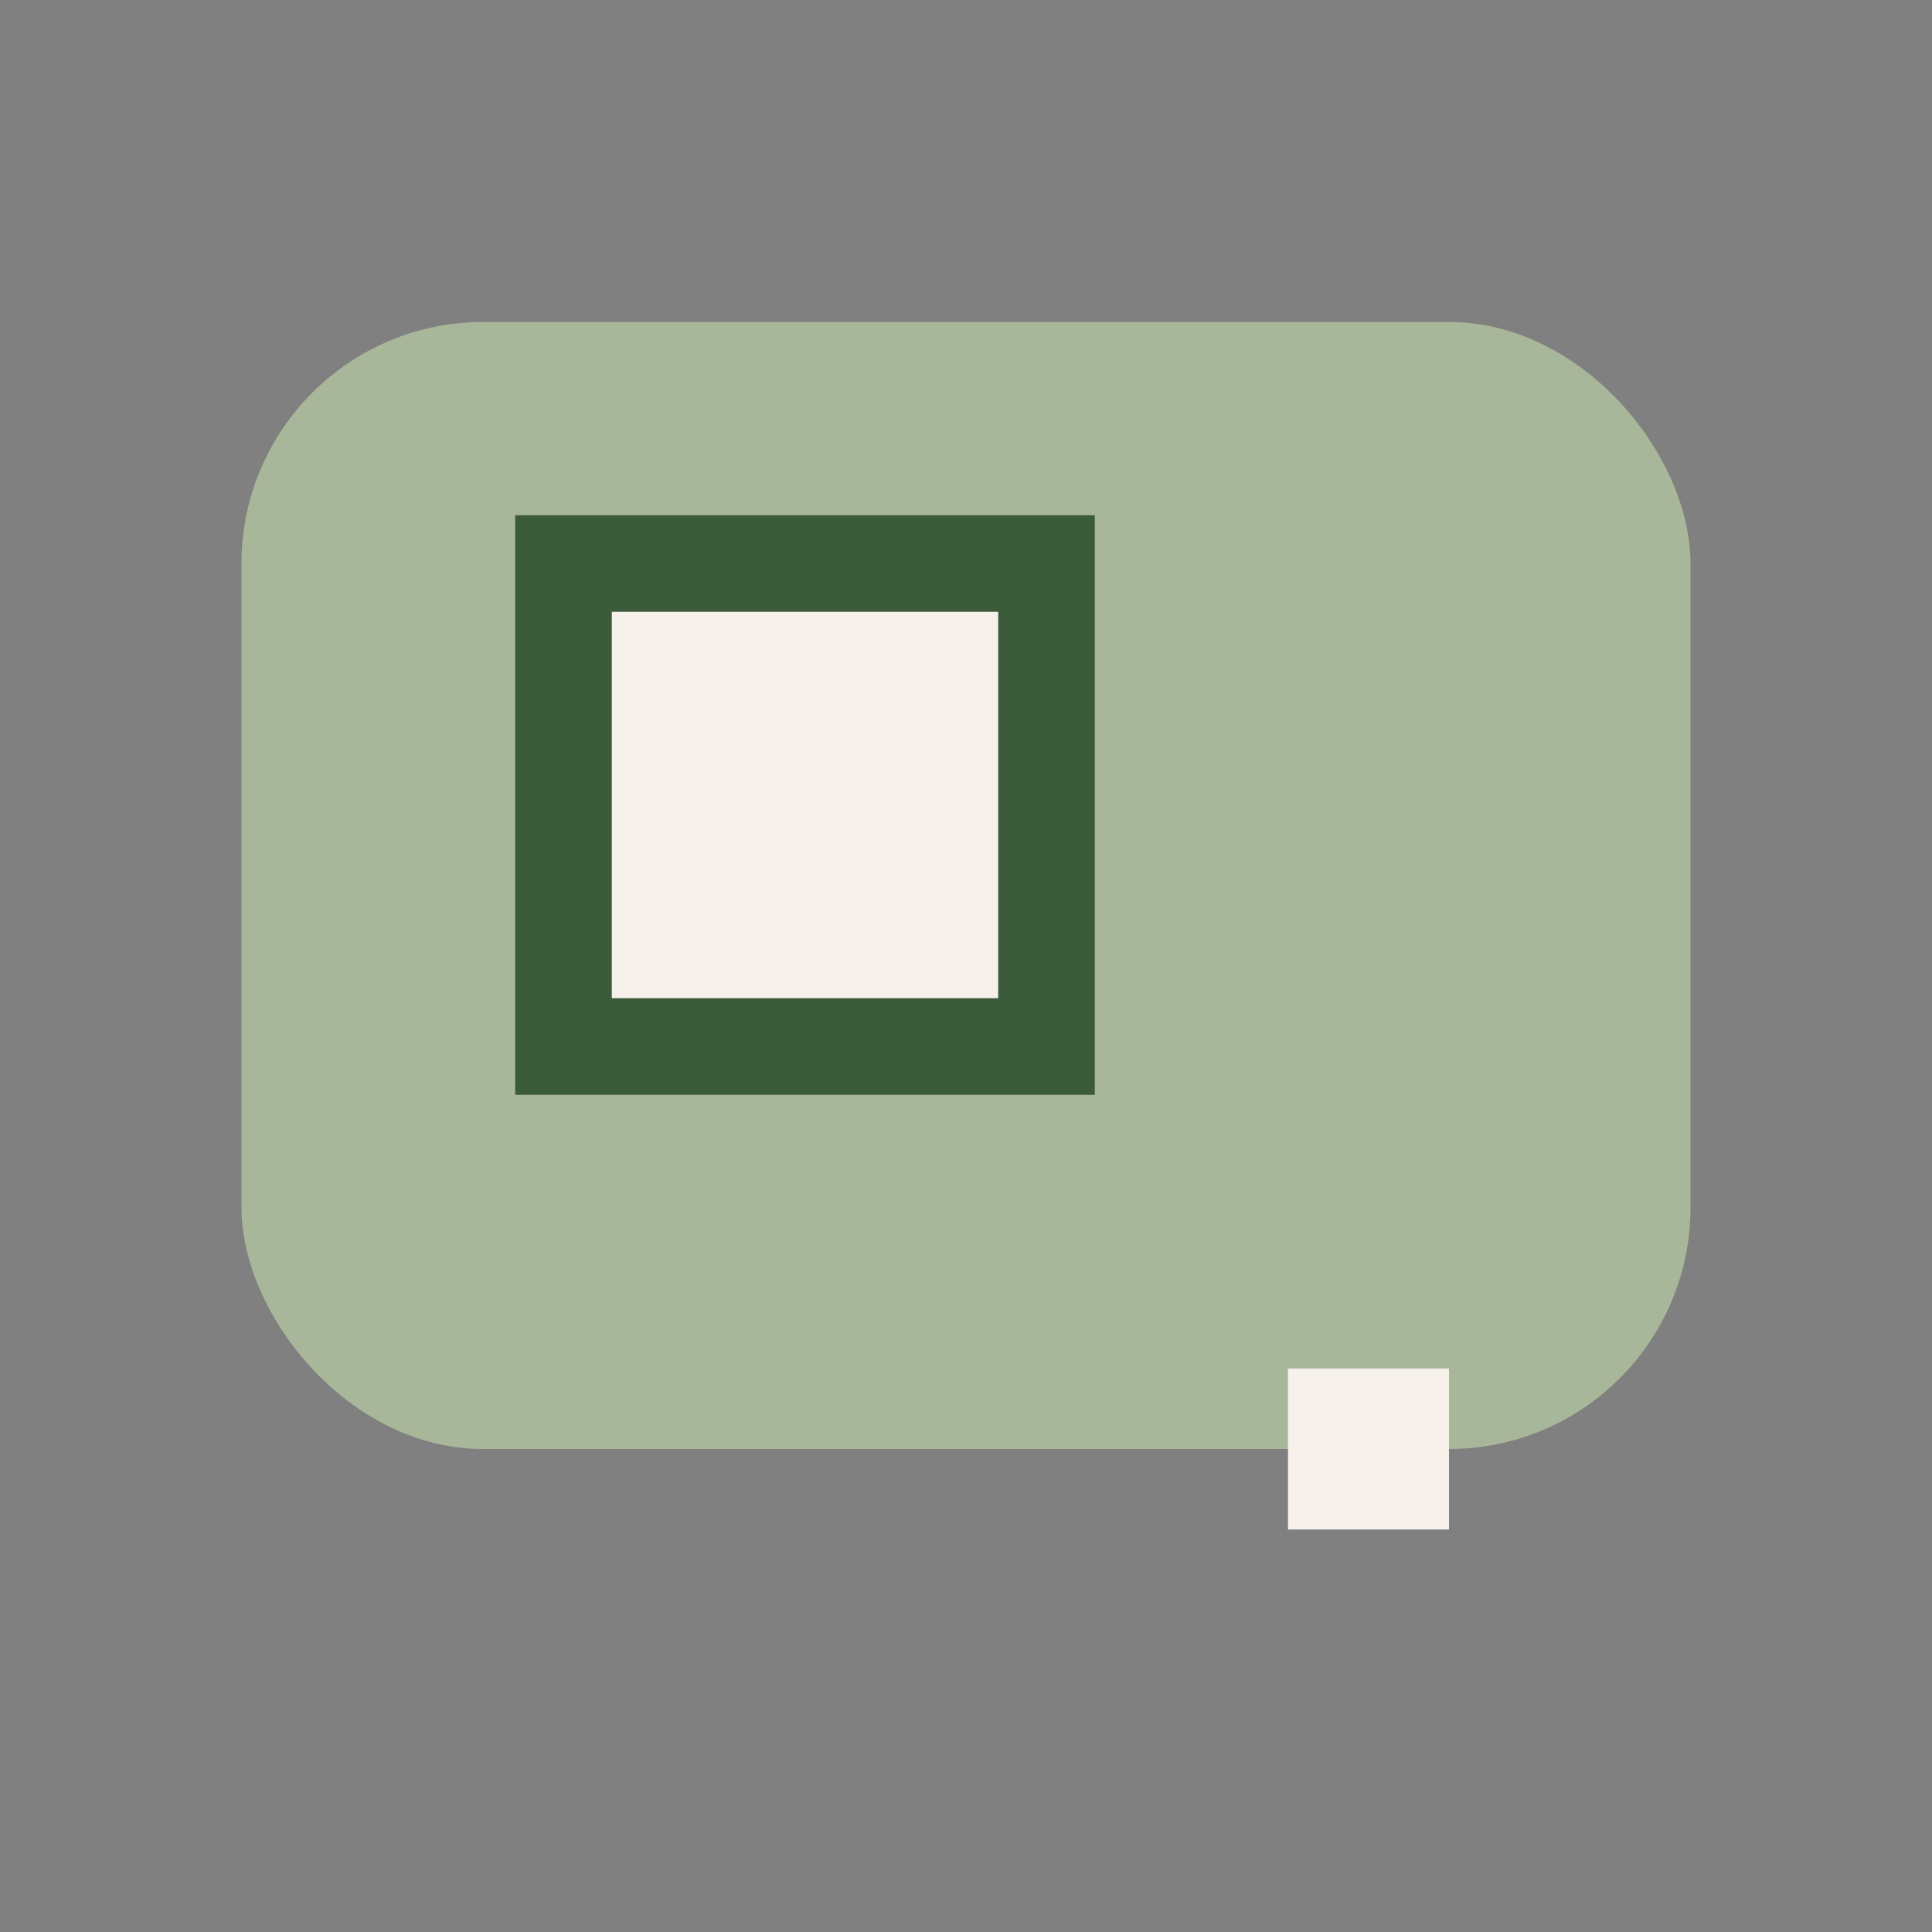
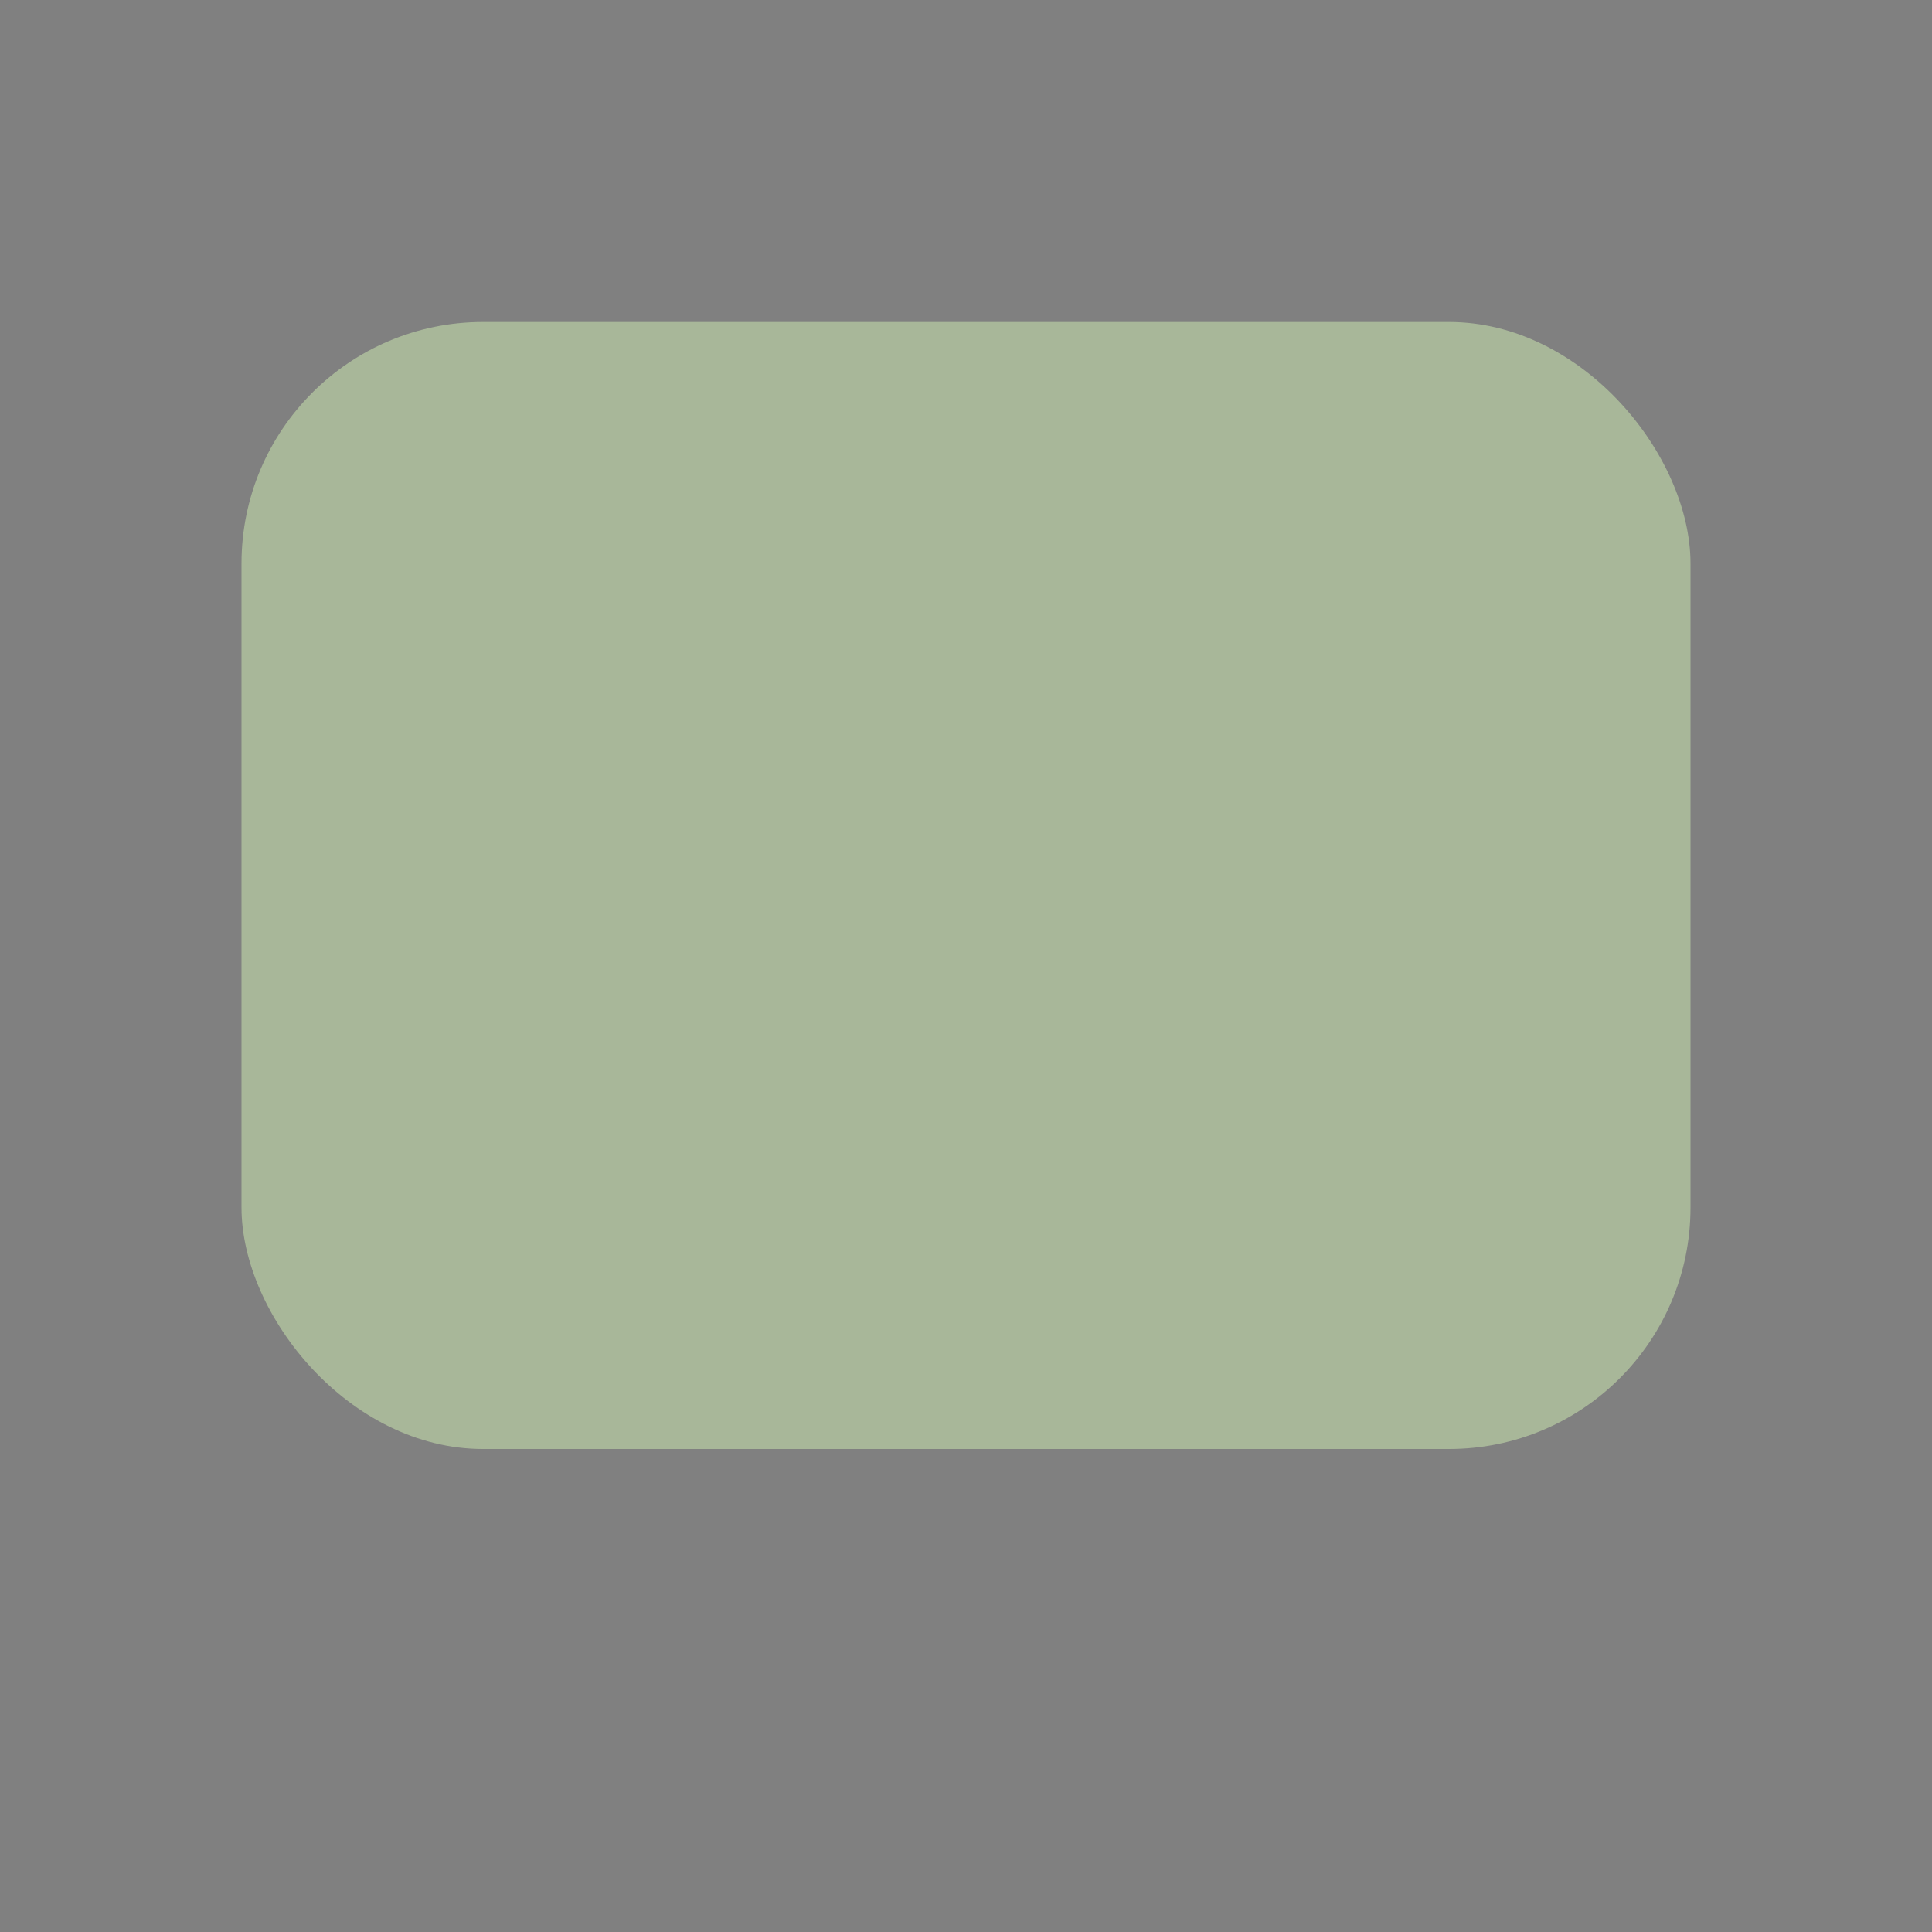
<svg xmlns="http://www.w3.org/2000/svg" width="24" height="24" viewBox="0 0 24 24">
  <rect x="0" y="0" width="24" height="24" fill="#808080" stroke="none" />
  <rect x="3" y="4" width="18" height="14" rx="3" fill="#A8B799" />
-   <path d="M7 7h6v6H7z" fill="#F6F2EB" stroke="#3B5B3A" stroke-width="1.2" />
-   <path d="M16 17h2v2h-2z" fill="#F6F2EB" />
</svg>